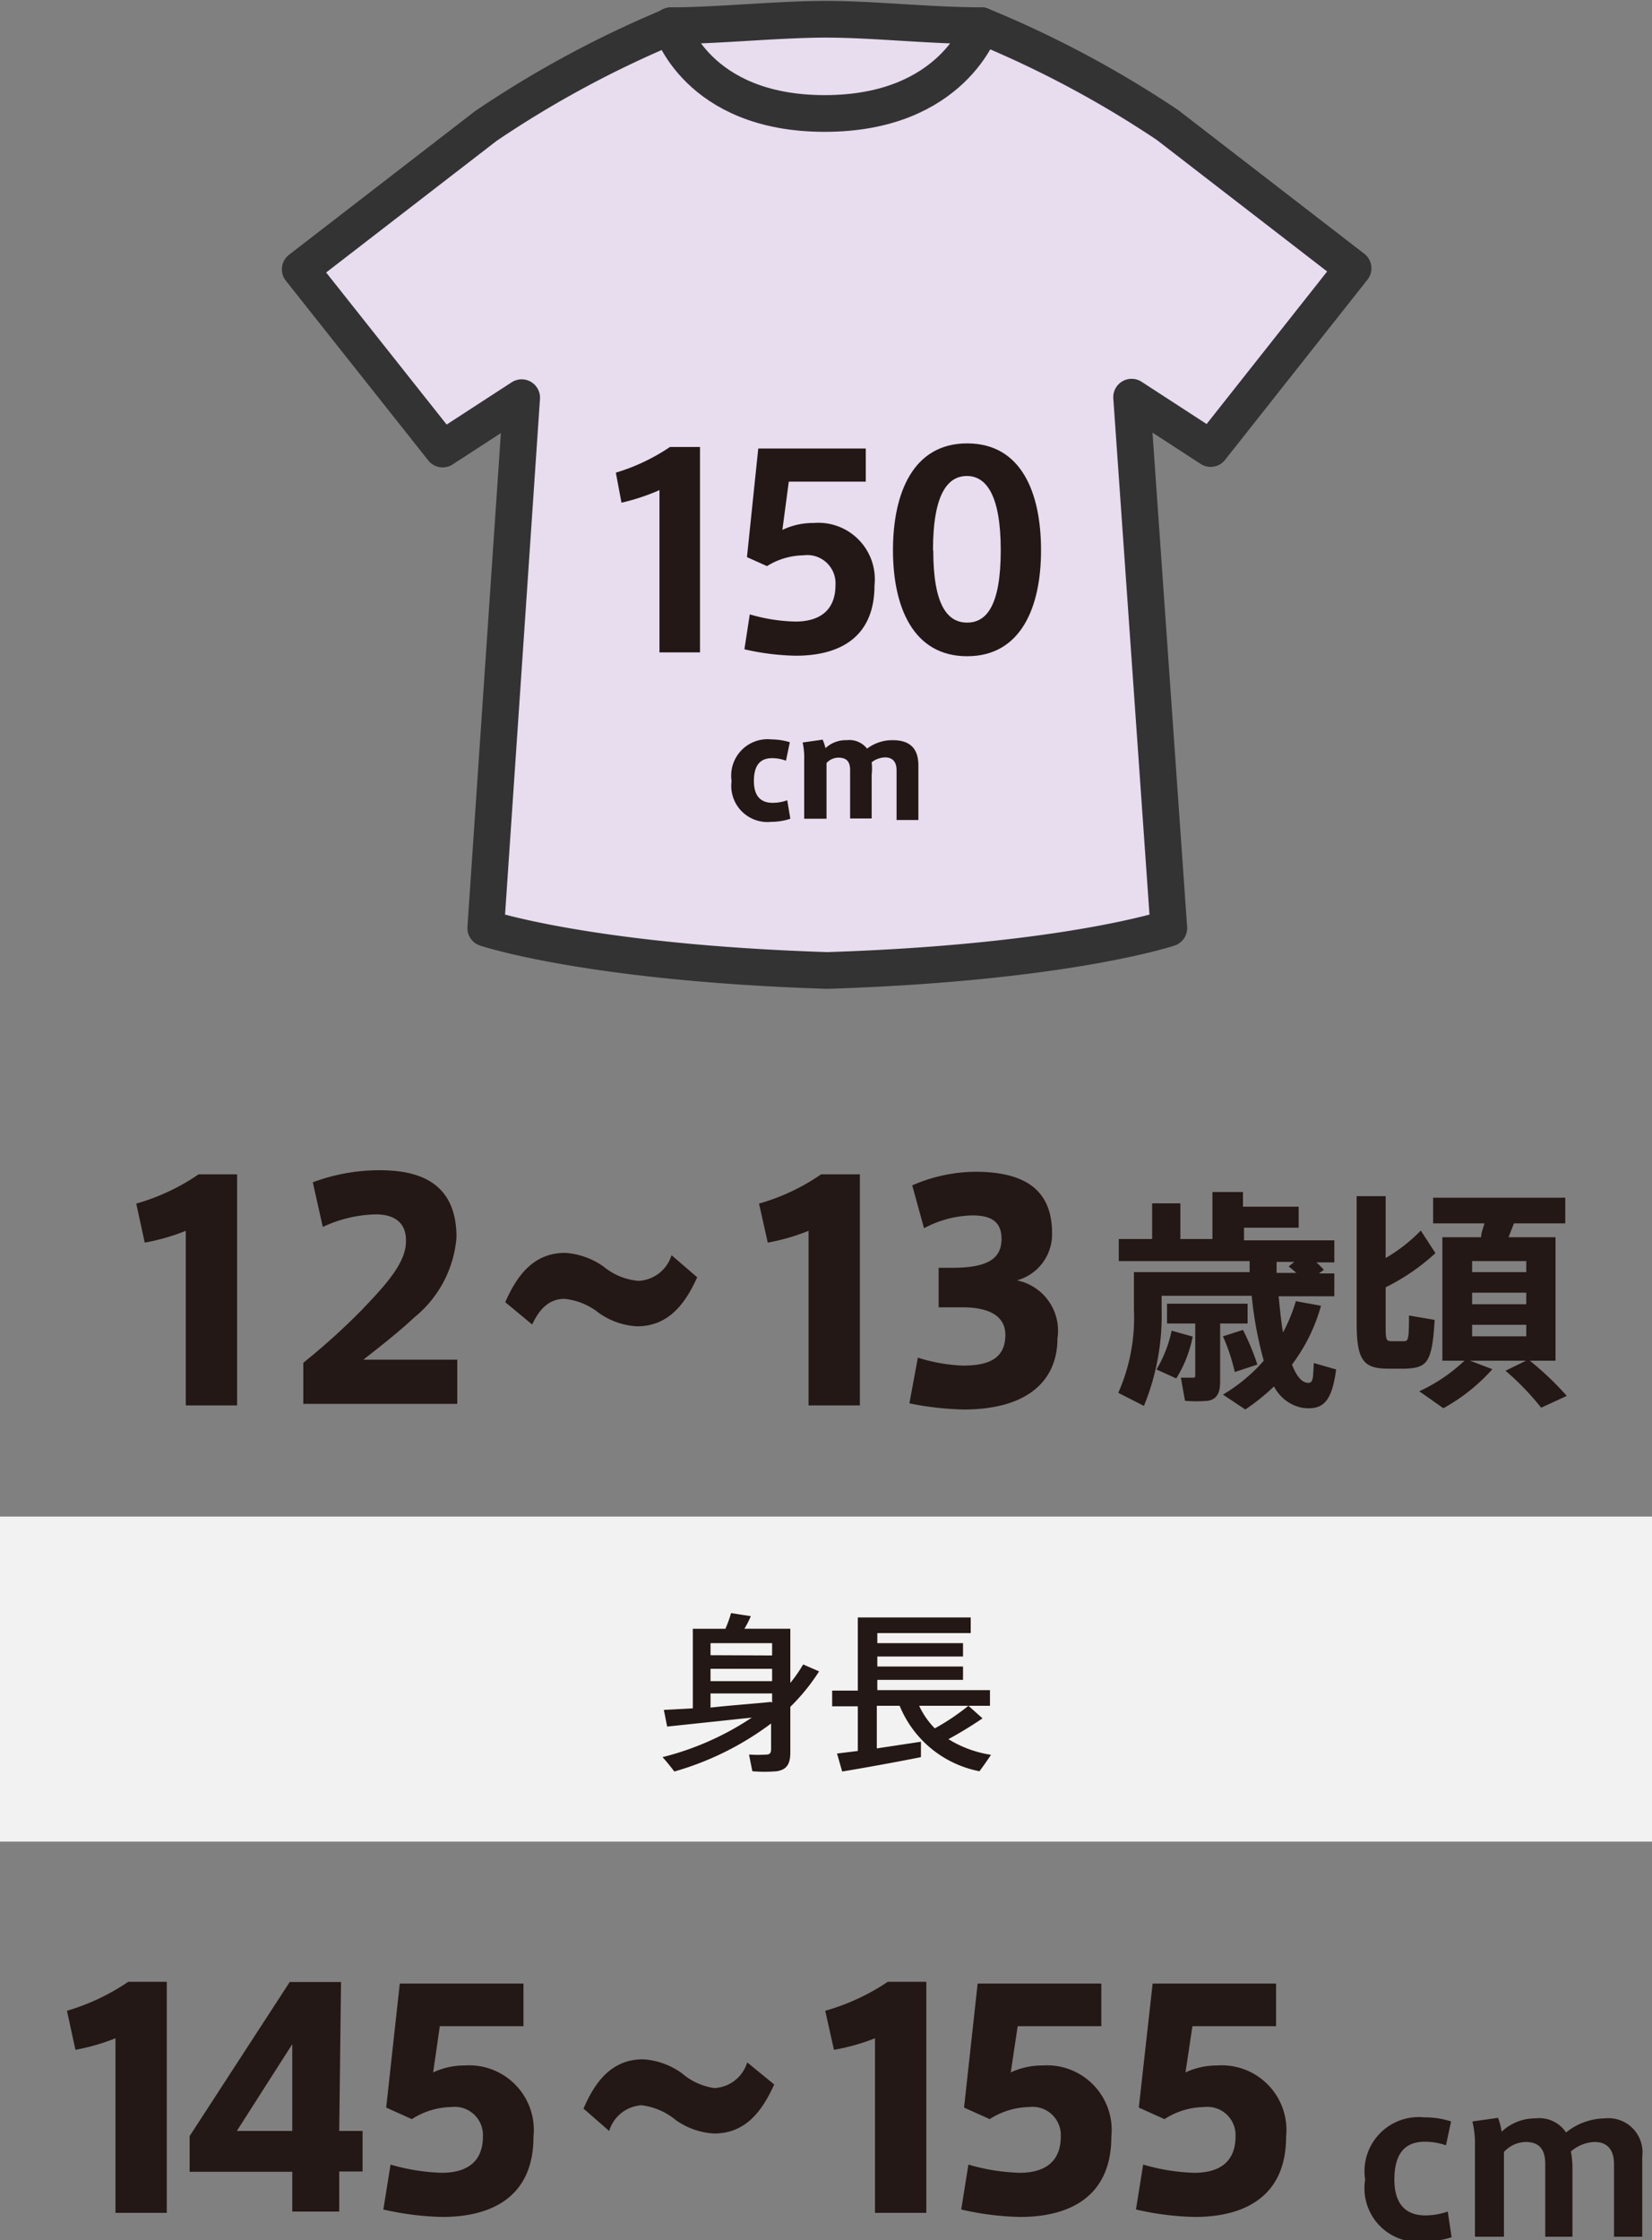
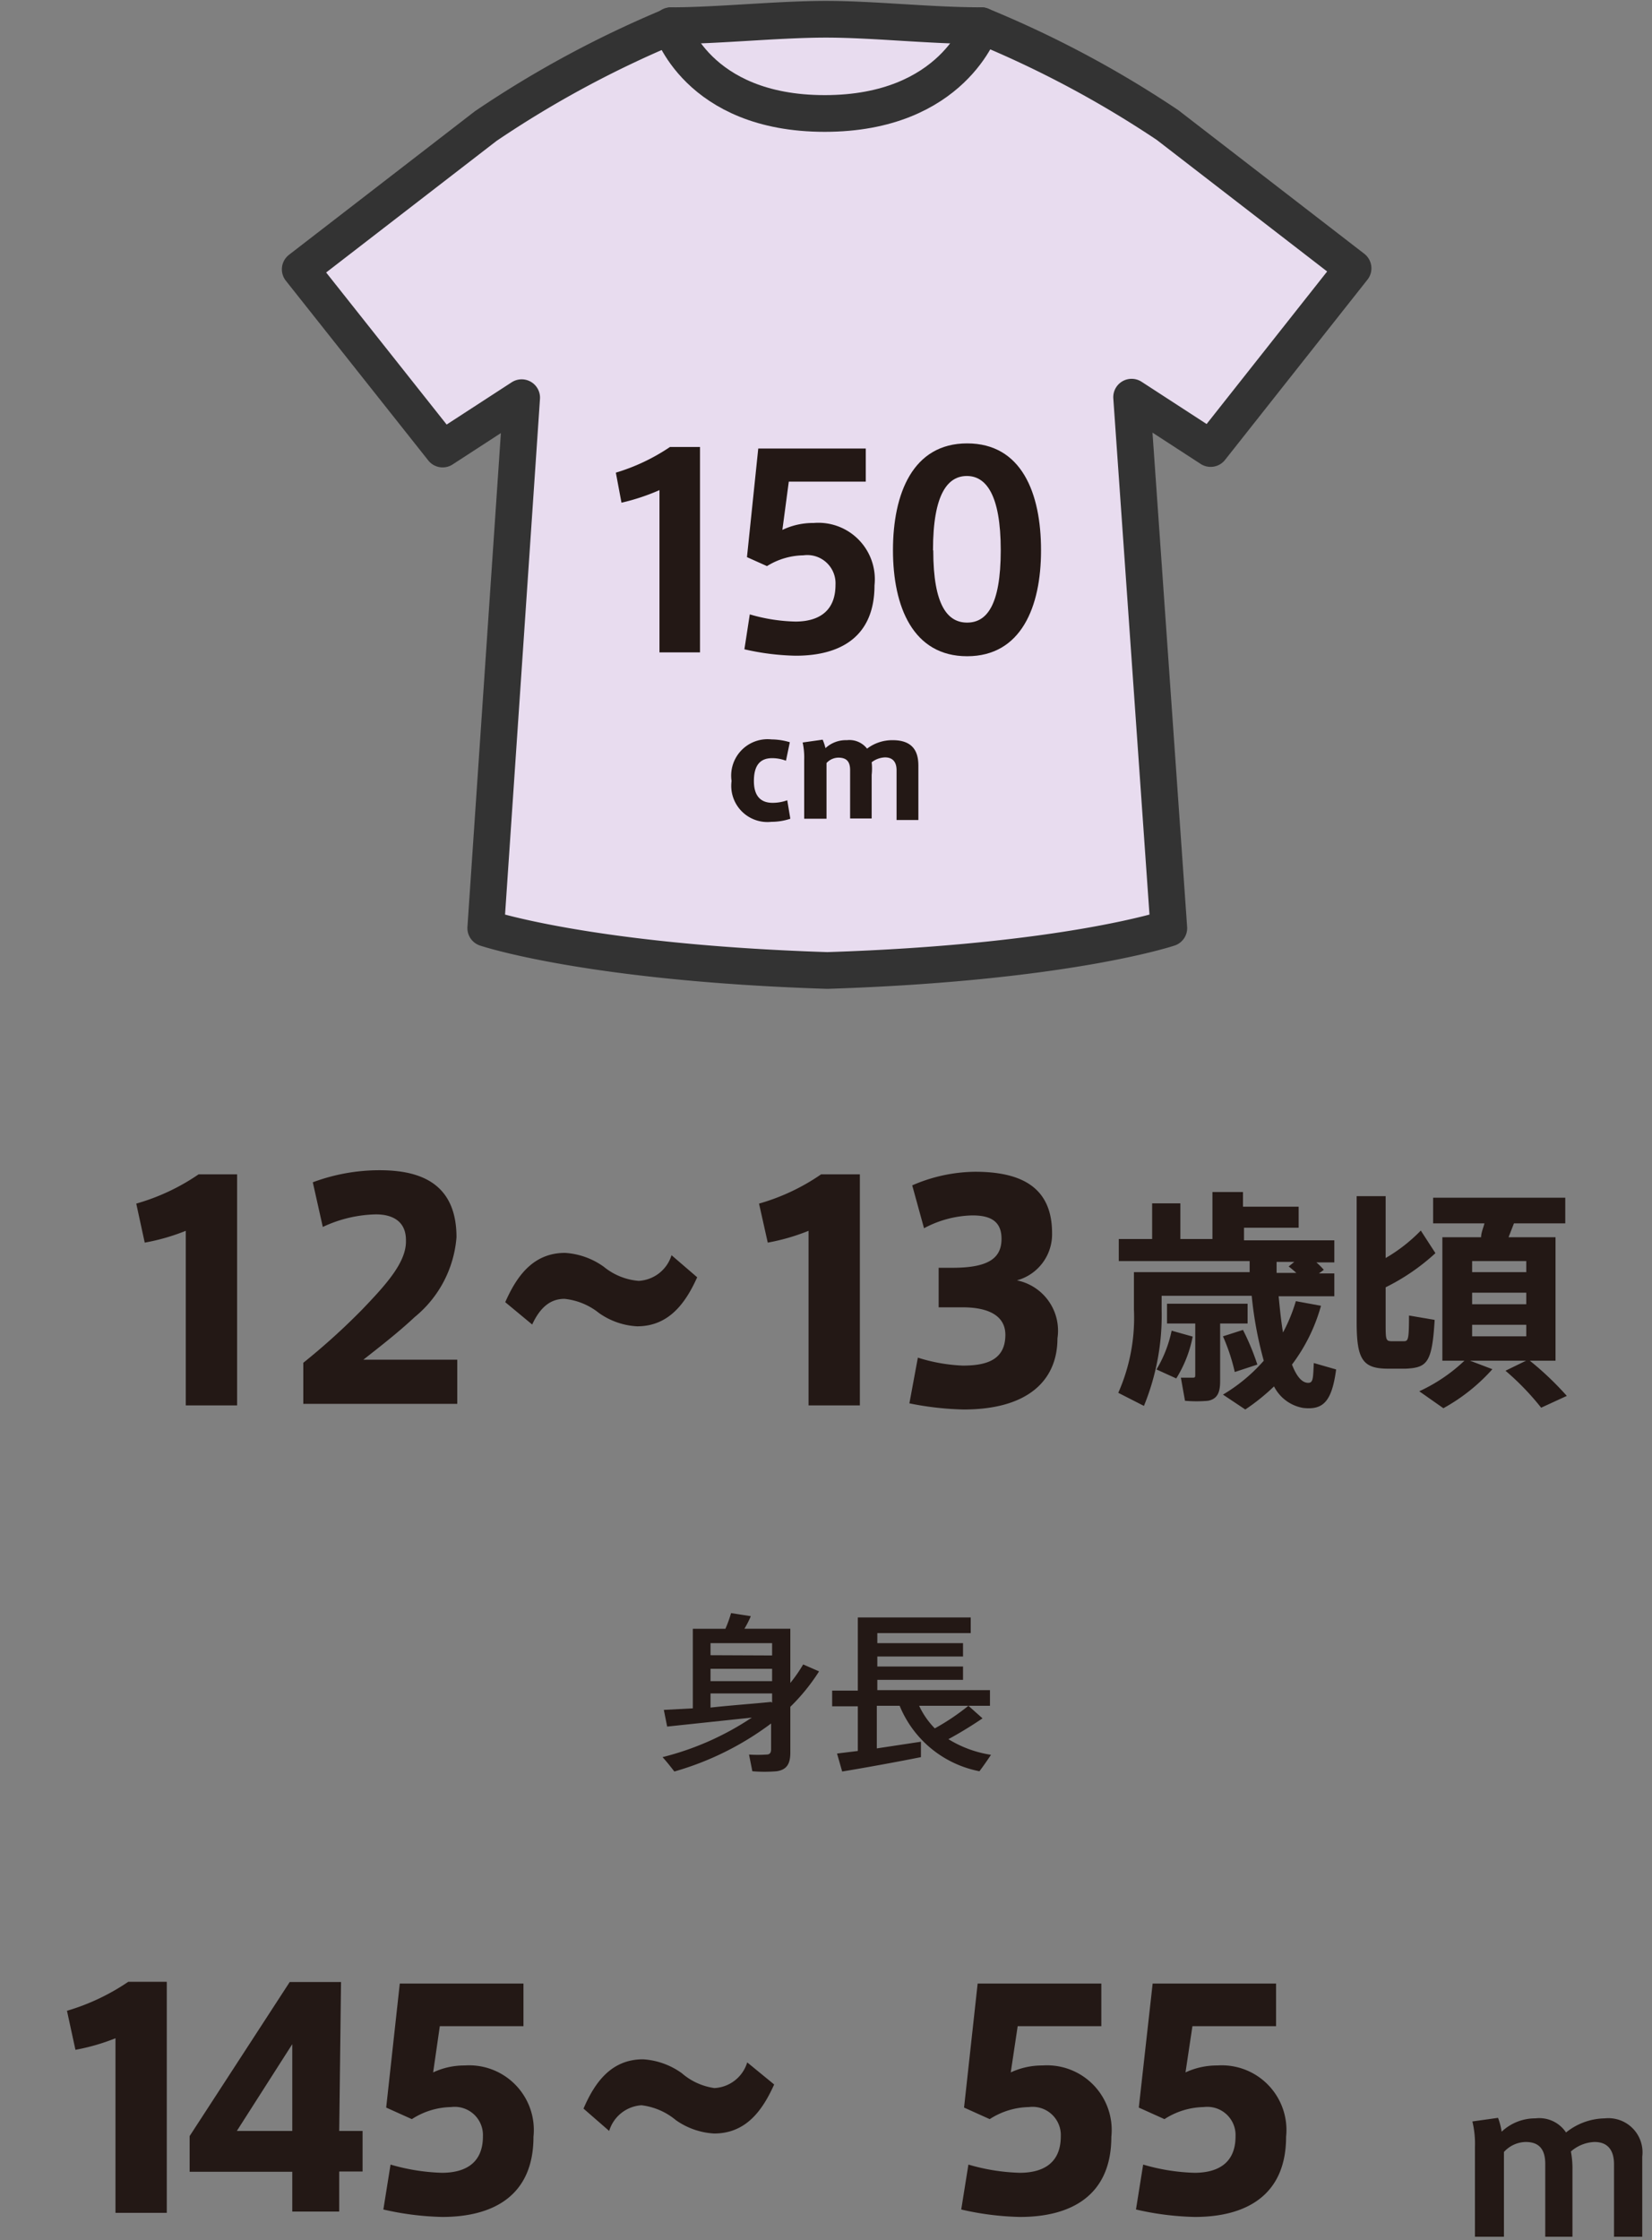
<svg xmlns="http://www.w3.org/2000/svg" viewBox="0 0 64.38 87.26">
  <rect x="0" y="0" width="64.38" height="87.26" fill="#808080" stroke="none" />
  <defs>
    <style>.a{fill:#f2f2f2;}.b{fill:#e8dcef;}.b,.c{stroke:#333;stroke-linecap:round;stroke-linejoin:round;stroke-width:1.43px;}.c{fill:none;}.d{fill:#231815;}</style>
  </defs>
  <title>アセット 38</title>
-   <rect class="a" y="59.07" width="64.38" height="12.66" />
  <path class="b" d="M52.73,10.45,45.5,4.87A41,41,0,0,0,38.24,1c-2,0-4.2-.25-6.05-.25s-4.25.25-6,.25a41,41,0,0,0-7.26,3.91l-7.23,5.58,5.55,7,3.08-2-1.4,20.66s4,1.35,13.31,1.65c9.3-.3,13.31-1.65,13.31-1.65L44.1,15.47l3.08,2Z" />
  <path class="c" d="M26.14,1s1,3.42,6,3.42S38.24,1,38.24,1" />
  <path class="d" d="M24.22,19.58,24,18.41a7.74,7.74,0,0,0,2.11-1h1.17v8H25.7V19.09A8.26,8.26,0,0,1,24.22,19.58Z" />
  <path class="d" d="M31.71,20.37a2.2,2.2,0,0,1,2.37,2.43c0,2-1.32,2.74-3.07,2.74a9.69,9.69,0,0,1-2-.25l.21-1.36a6.77,6.77,0,0,0,1.78.28c.76,0,1.56-.29,1.56-1.43a1.1,1.1,0,0,0-1.25-1.15,2.76,2.76,0,0,0-1.42.42l-.78-.35.44-4.23h4.19v1.29h-3l-.25,1.88A2.77,2.77,0,0,1,31.71,20.37Z" />
  <path class="d" d="M40.57,21.44c0,2.19-.77,4.12-2.88,4.12s-2.89-1.93-2.89-4.13.77-4.16,2.89-4.16,2.88,1.93,2.88,4.16Zm-4.2,0c0,2.18.58,2.81,1.32,2.81S39,23.62,39,21.43s-.59-2.89-1.32-2.89-1.32.67-1.32,2.89Z" />
  <path class="d" d="M28.51,30.42a1.42,1.42,0,0,1,1.56-1.62,2.5,2.5,0,0,1,.71.11l-.15.72a1.51,1.51,0,0,0-.54-.1c-.49,0-.71.31-.71.89s.26.85.73.85a1.67,1.67,0,0,0,.57-.1l.12.72a2.34,2.34,0,0,1-.74.12,1.41,1.41,0,0,1-1.55-1.59Z" />
  <path class="d" d="M33,28.83a.87.87,0,0,1,.79.33,1.62,1.62,0,0,1,1-.33c.88,0,1,.56,1,1v2.11h-.85V30c0-.32-.15-.5-.45-.5a.9.9,0,0,0-.52.19,2.25,2.25,0,0,1,0,.49v1.7h-.84V30c0-.34-.14-.49-.46-.49a.64.64,0,0,0-.46.21v2.17h-.87v-2.3a2.73,2.73,0,0,0-.06-.67l.78-.11a2.13,2.13,0,0,1,.11.33A1.16,1.16,0,0,1,33,28.83Z" />
  <path class="d" d="M51.48,50.86a6.82,6.82,0,0,1-1.13,2.29c.17.44.37.69.6.71s.22-.15.25-.77l.87.25c-.17,1.29-.53,1.58-1.28,1.5A1.57,1.57,0,0,1,49.65,54a8.17,8.17,0,0,1-1.12.9l-.87-.58A6.59,6.59,0,0,0,49.25,53a14.71,14.71,0,0,1-.47-2.53H45.27V51a9.3,9.3,0,0,1-.69,3.76l-1-.51A7.21,7.21,0,0,0,44.19,51V49.55H48.7l0-.43H43.6v-.86h1.3V46.87H46v1.39h1.25V46.43h1.19V47h2.17v.82H48.48v.49H52v.86h-.7a2.65,2.65,0,0,1,.29.29l-.19.14H52v.89H49.83c.05.52.1,1,.17,1.41a6.36,6.36,0,0,0,.5-1.22Zm-5,1.2a4.79,4.79,0,0,1-.64,1.63l-.77-.35a4.86,4.86,0,0,0,.59-1.51Zm1.07,1.74c0,.44-.11.69-.47.76a5,5,0,0,1-.9,0l-.16-.9h.45c.09,0,.11,0,.11-.11v-2h-1.1v-.77h3.14v.77H47.55Zm.89-2A9.39,9.39,0,0,1,49,53.15l-.88.29a7.5,7.5,0,0,0-.46-1.39Zm2.08-2.22c-.09-.08-.19-.17-.3-.25l.22-.18h-.69c0,.15,0,.29,0,.43Z" />
  <path class="d" d="M55.94,48.81A8.24,8.24,0,0,1,54,50.14v1.37c0,.65,0,.72.21.73h.5c.17,0,.2-.07.2-1l1,.17c-.1,1.67-.29,1.86-1.13,1.9-.2,0-.5,0-.68,0-1,0-1.23-.36-1.23-1.82V46.59H54V49a6.33,6.33,0,0,0,1.37-1.07ZM59.47,53H57.29l.87.33a7.24,7.24,0,0,1-1.91,1.52l-.94-.66A6.5,6.5,0,0,0,57.07,53h-.86V48.19h1.51c0-.18.09-.37.13-.54h-2v-1H61v1h-2l-.21.54h1.83V53h-1a12,12,0,0,1,1.44,1.37l-1,.46a10.21,10.21,0,0,0-1.39-1.44Zm-2.1-3.45h2.11v-.43H57.37Zm0,1.25h2.11v-.45H57.37Zm0,1.25h2.11v-.45H57.37Z" />
  <path class="d" d="M5.64,48.4l-.33-1.52a8.3,8.3,0,0,0,2.43-1.14h1.5v9h-2v-6.8A8.1,8.1,0,0,1,5.64,48.4Z" />
  <path class="d" d="M15.82,48.3c0-.73-.52-1-1.17-1a5.08,5.08,0,0,0-2.07.49l-.39-1.74a7.45,7.45,0,0,1,2.6-.47c1.43,0,3,.4,3,2.61a4.46,4.46,0,0,1-1.63,3.11c-.63.59-1.35,1.15-2,1.66h3.66v1.72h-6V53.08A26.1,26.1,0,0,0,14.12,51c.9-.94,1.7-1.81,1.7-2.64Z" />
  <path class="d" d="M24.89,49.89a1.42,1.42,0,0,0,1.28-1l1,.86c-.45,1-1.1,1.91-2.34,1.91a2.83,2.83,0,0,1-1.49-.52A2.57,2.57,0,0,0,22,50.59c-.55,0-.95.33-1.26,1l-1.05-.87c.44-1,1.08-1.92,2.33-1.92a2.89,2.89,0,0,1,1.51.54A2.46,2.46,0,0,0,24.89,49.89Z" />
  <path class="d" d="M29.92,48.4l-.34-1.52A8.18,8.18,0,0,0,32,45.74h1.51v9h-2v-6.8A8.1,8.1,0,0,1,29.92,48.4Z" />
  <path class="d" d="M41.21,52.13c0,1.62-1.13,2.77-3.66,2.77a11.84,11.84,0,0,1-2.11-.24l.33-1.78a6.65,6.65,0,0,0,1.75.31c.91,0,1.66-.21,1.66-1.2,0-.7-.59-1.07-1.67-1.07h-.93V49.38h.54c1.43,0,1.91-.39,1.91-1.13s-.51-.91-1.14-.91a4.17,4.17,0,0,0-1.88.5l-.46-1.67A6.27,6.27,0,0,1,38,45.64c1.84,0,3,.63,3,2.39a1.86,1.86,0,0,1-1.37,1.84A2,2,0,0,1,41.21,52.13Z" />
  <path class="d" d="M2.94,79.84l-.33-1.52A8.54,8.54,0,0,0,5,77.19h1.5v9h-2v-6.8A8.1,8.1,0,0,1,2.94,79.84Z" />
  <path class="d" d="M13.22,83h.91v1.58h-.91v1.56H11.39V84.59h-4V83.2l3.9-6h2Zm-1.83,0V79.62L9.23,83Z" />
  <path class="d" d="M18.11,80.45a2.52,2.52,0,0,1,2.68,2.78c0,2.28-1.55,3.12-3.56,3.12a11.31,11.31,0,0,1-2.29-.29l.28-1.75a7.9,7.9,0,0,0,2,.32c.74,0,1.6-.25,1.6-1.42a1.1,1.1,0,0,0-1.24-1.14,2.91,2.91,0,0,0-1.53.47l-1-.45.53-4.83H20.4v1.66H17.14l-.26,1.8A2.86,2.86,0,0,1,18.11,80.45Z" />
  <path class="d" d="M27.84,81.33a1.41,1.41,0,0,0,1.28-1l1.05.86c-.45,1-1.09,1.91-2.34,1.91a2.86,2.86,0,0,1-1.49-.52A2.57,2.57,0,0,0,25,82a1.41,1.41,0,0,0-1.26,1l-1-.87c.43-1,1.07-1.92,2.32-1.92a2.89,2.89,0,0,1,1.51.54A2.46,2.46,0,0,0,27.84,81.33Z" />
-   <path class="d" d="M32.5,79.84l-.34-1.52a8.59,8.59,0,0,0,2.44-1.13h1.5v9h-2v-6.8A8.1,8.1,0,0,1,32.5,79.84Z" />
  <path class="d" d="M40.63,80.45a2.52,2.52,0,0,1,2.68,2.78c0,2.28-1.56,3.12-3.56,3.12a11.13,11.13,0,0,1-2.29-.29l.28-1.75a7.82,7.82,0,0,0,2,.32c.74,0,1.6-.25,1.6-1.42a1.1,1.1,0,0,0-1.24-1.14,2.91,2.91,0,0,0-1.53.47l-1-.45.53-4.83h4.82v1.66H39.66l-.27,1.8A2.9,2.9,0,0,1,40.63,80.45Z" />
  <path class="d" d="M47.44,80.45a2.52,2.52,0,0,1,2.68,2.78c0,2.28-1.56,3.12-3.56,3.12a11.22,11.22,0,0,1-2.29-.29l.28-1.75a7.82,7.82,0,0,0,2,.32c.74,0,1.6-.25,1.6-1.42a1.1,1.1,0,0,0-1.24-1.14,2.91,2.91,0,0,0-1.53.47l-1-.45.54-4.83h4.81v1.66H46.47l-.27,1.8A2.9,2.9,0,0,1,47.44,80.45Z" />
-   <path class="d" d="M53.2,84.89a2.11,2.11,0,0,1,2.29-2.42,3.32,3.32,0,0,1,1.06.16l-.2.93a2.45,2.45,0,0,0-.83-.14c-.84,0-1.18.56-1.18,1.47s.4,1.4,1.21,1.4a2.65,2.65,0,0,0,.87-.15l.15,1a3.61,3.61,0,0,1-1.08.17A2.09,2.09,0,0,1,53.2,84.9Z" />
  <path class="d" d="M59.84,82.51a1.25,1.25,0,0,1,1.19.55,2.46,2.46,0,0,1,1.51-.55A1.33,1.33,0,0,1,64,84v3.12h-1.1V84.3c0-.52-.22-.87-.76-.87a1.48,1.48,0,0,0-.92.37,3.59,3.59,0,0,1,.06.72v2.6H60.22V84.29c0-.54-.21-.86-.76-.86a1.17,1.17,0,0,0-.85.39v3.3H57.48V83.63a3.71,3.71,0,0,0-.1-1l1-.14a2.52,2.52,0,0,1,.14.54A1.9,1.9,0,0,1,59.84,82.51Z" />
  <path class="d" d="M27,66.54v-3.1h1.27a4.64,4.64,0,0,0,.22-.61l.77.12a3.8,3.8,0,0,1-.25.49H30.8v2.11a5.79,5.79,0,0,0,.5-.72l.62.27a7.69,7.69,0,0,1-1.12,1.38v1.78c0,.43-.13.67-.53.73a5.66,5.66,0,0,1-.95,0l-.13-.65a5.38,5.38,0,0,0,.68,0c.14,0,.18-.08.18-.21v-1A11.54,11.54,0,0,1,26.28,69c-.14-.18-.28-.36-.46-.56A11.12,11.12,0,0,0,29.3,66.9L26,67.25l-.13-.65Zm3.09-2.06V64H27.69v.47Zm0,1V65H27.69v.48Zm0,.84v-.36H27.69v.55C28.51,66.42,29.37,66.36,30.05,66.29Z" />
  <path class="d" d="M33.43,68.2V66.46h-1v-.61h1V63h4.4v.61H34.19V64h3.34v.52H34.19v.39h3.34v.52H34.19v.4h4.39v.61H35.82a3.14,3.14,0,0,0,.61.88,8.9,8.9,0,0,0,1.31-.88l.55.49c-.34.23-.81.53-1.33.81a4.44,4.44,0,0,0,1.66.61c-.16.24-.3.44-.45.64a4.23,4.23,0,0,1-3.11-2.55h-.89V68.1l1.72-.26,0,.6c-.89.18-2.27.43-3.07.56l-.2-.7Z" />
</svg>